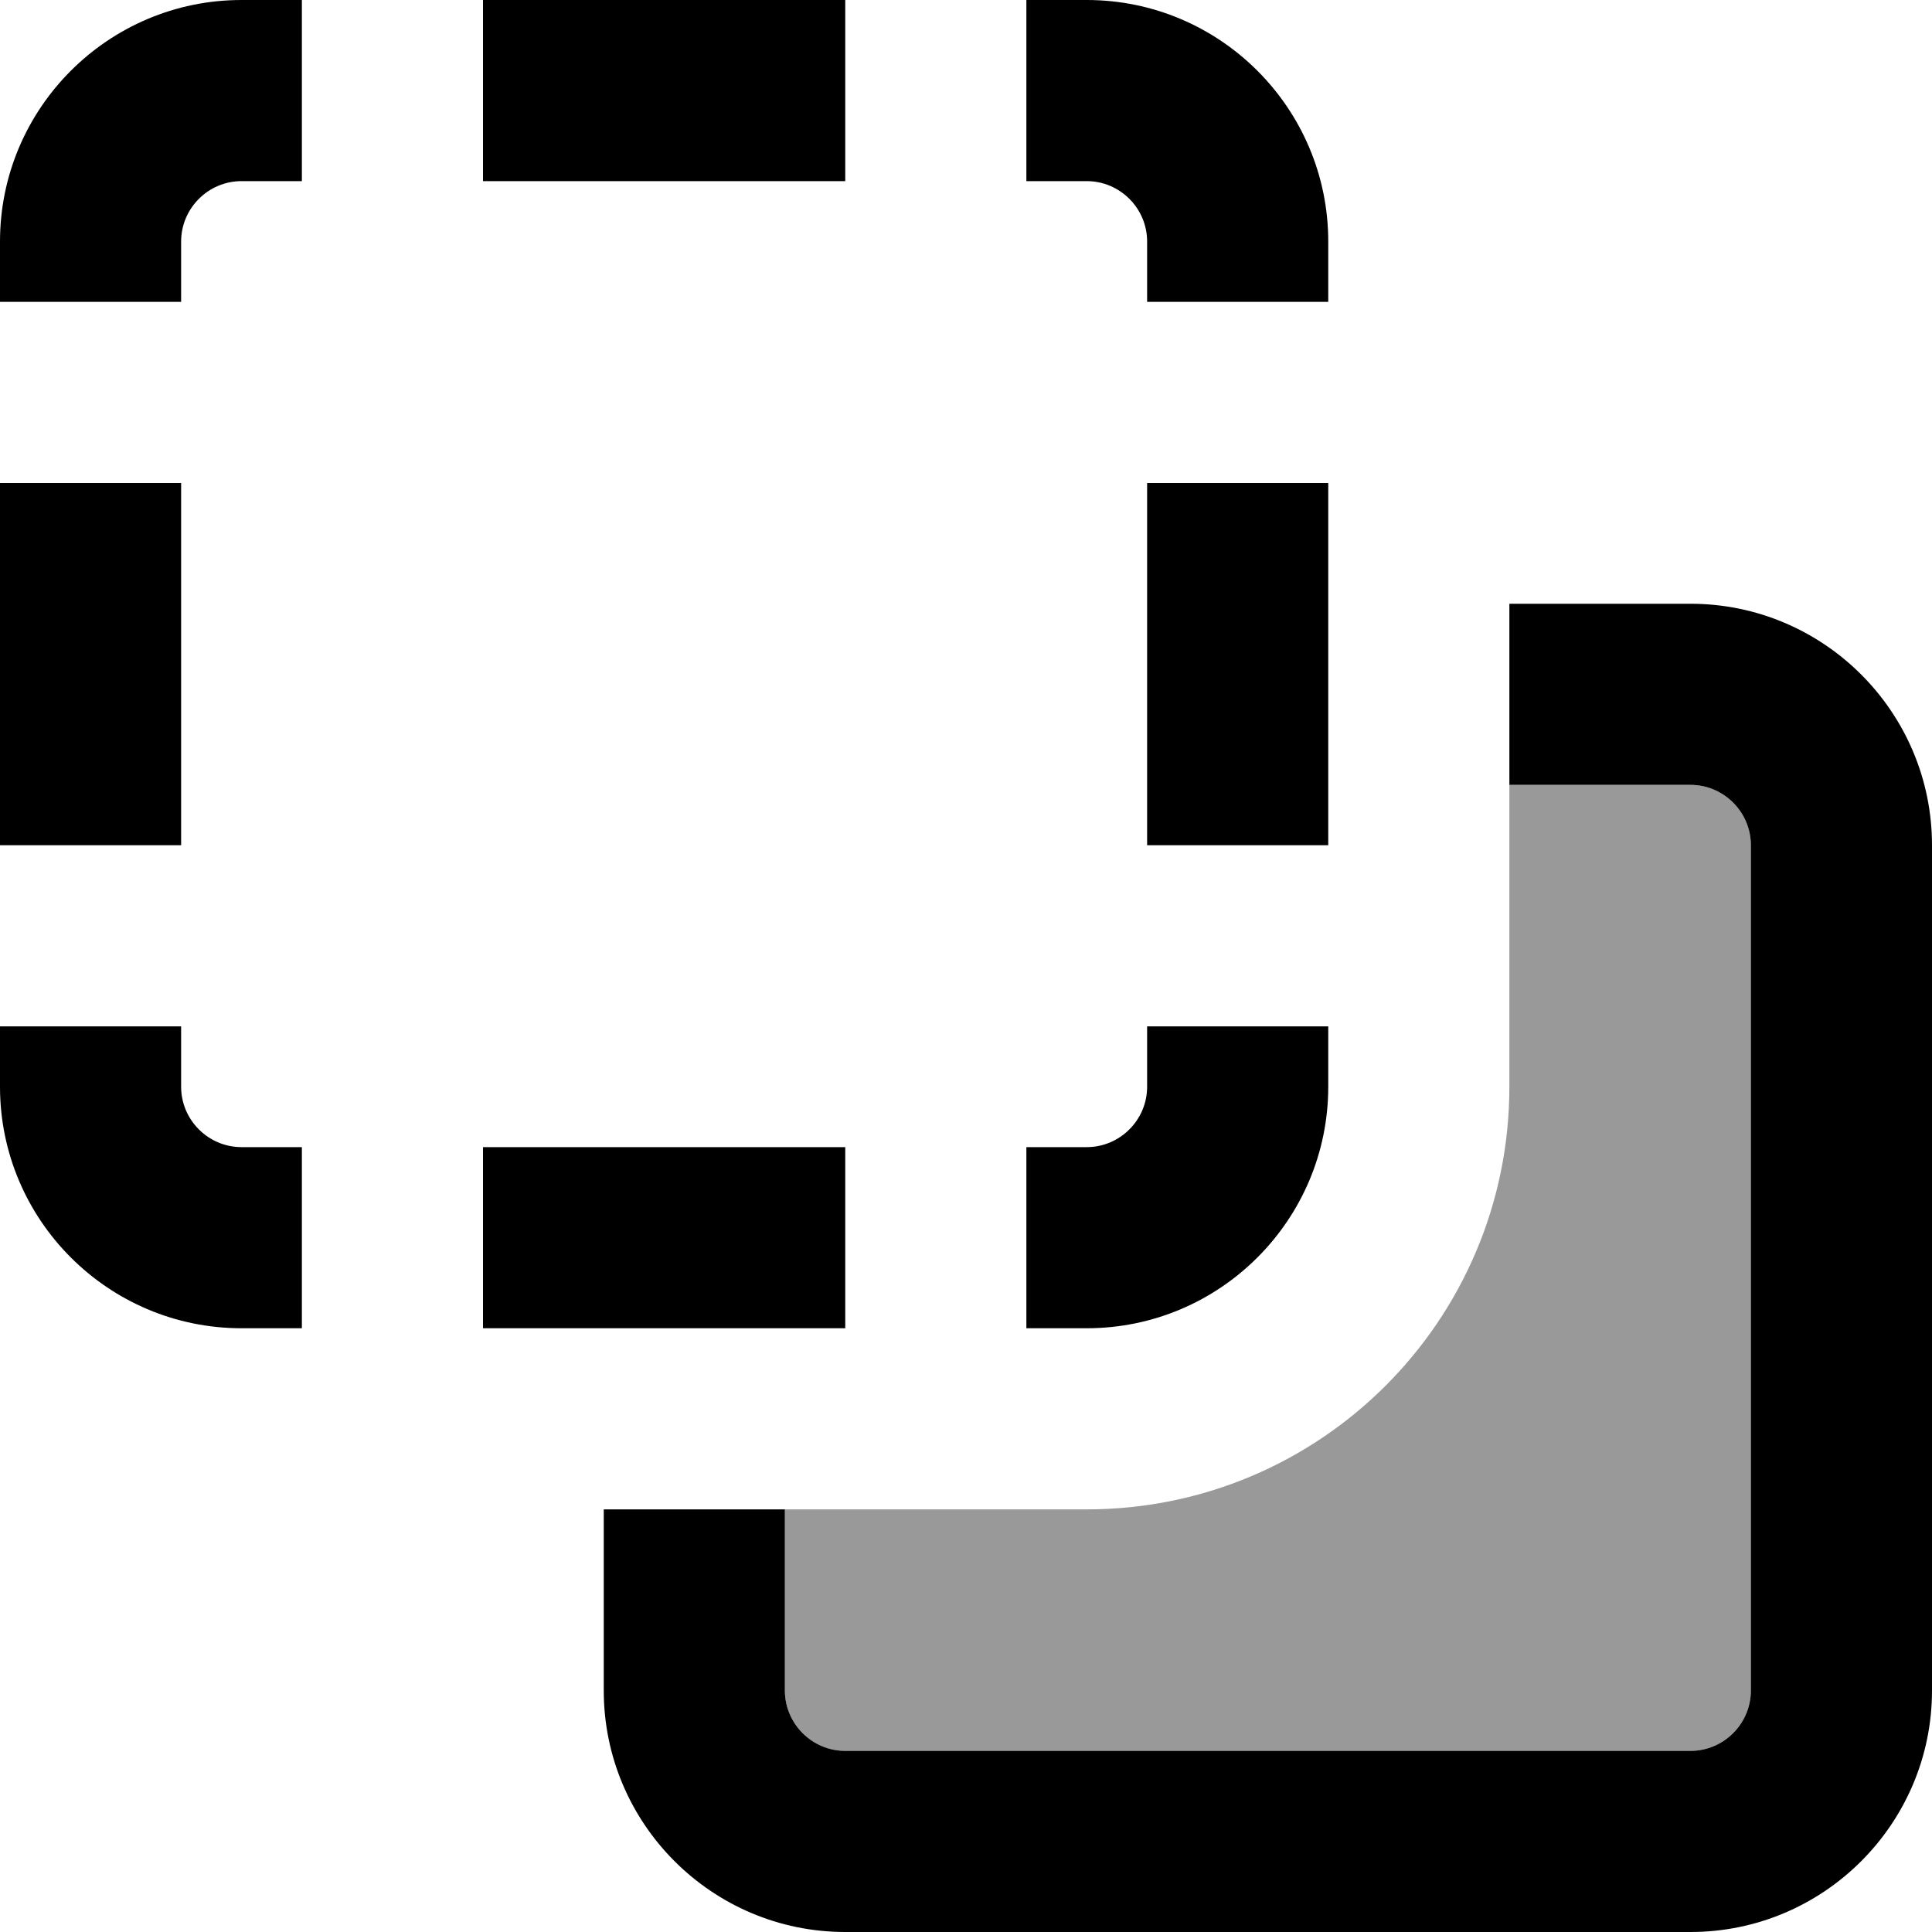
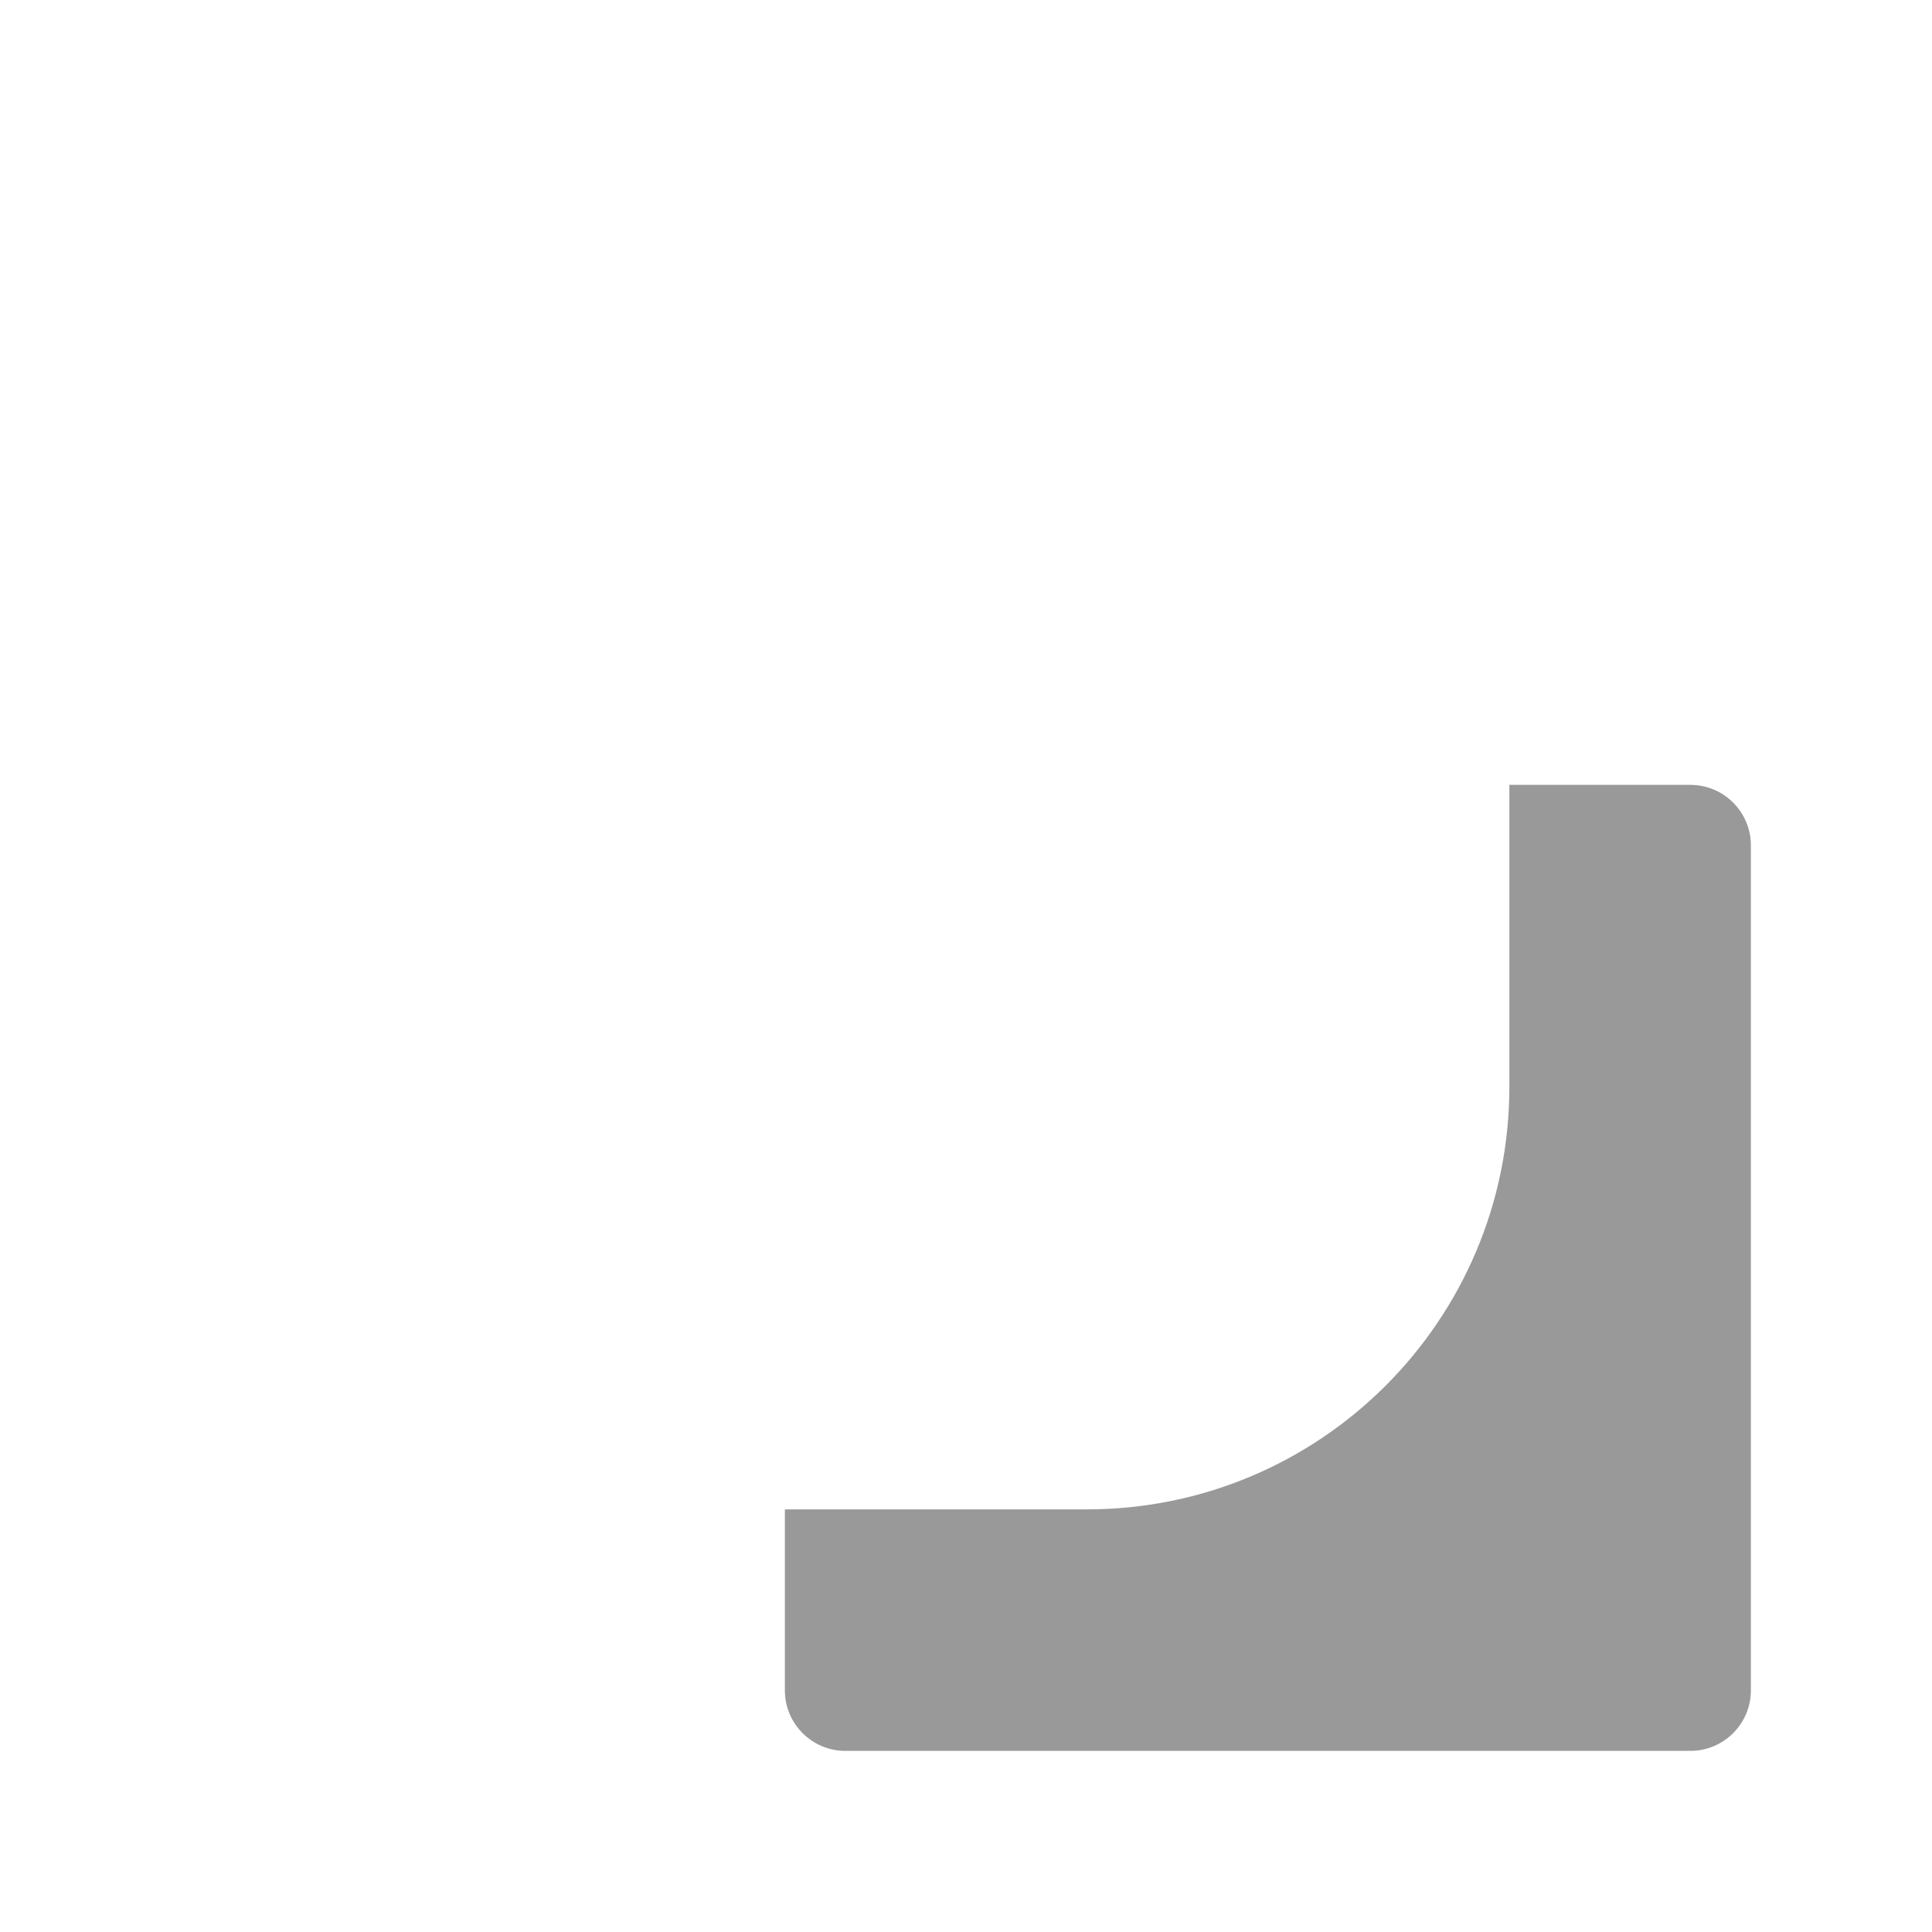
<svg xmlns="http://www.w3.org/2000/svg" viewBox="0 0 512 512">
  <path style="fill:currentColor;opacity:.4" d="M208 400l0 48c0 8.8 7.2 16 16 16l224 0c8.8 0 16-7.2 16-16l0-224c0-8.8-7.2-16-16-16l-48 0 0 80c0 61.9-50.1 112-112 112l-80 0z" />
-   <path style="fill:currentColor;opacity:1" d="M64 48l16 0 0-48-16 0C28.7 0 0 28.7 0 64l0 16 48 0 0-16c0-8.8 7.2-16 16-16zm160 0l0-48-96 0 0 48 96 0zM48 128l-48 0 0 96 48 0 0-96zm0 144l-48 0 0 16c0 35.3 28.7 64 64 64l16 0 0-48-16 0c-8.8 0-16-7.2-16-16l0-16zm80 80l96 0 0-48-96 0 0 48zm32 48l0 48c0 35.3 28.7 64 64 64l224 0c35.3 0 64-28.7 64-64l0-224c0-35.3-28.7-64-64-64l-48 0 0 48 48 0c8.8 0 16 7.2 16 16l0 224c0 8.8-7.2 16-16 16l-224 0c-8.8 0-16-7.2-16-16l0-48-48 0zM352 208l0-80-48 0 0 96 48 0 0-16zm-80 96l0 48 16 0c35.3 0 64-28.7 64-64l0-16-48 0 0 16c0 8.8-7.2 16-16 16l-16 0zM352 80l0-16c0-35.3-28.7-64-64-64l-16 0 0 48 16 0c8.8 0 16 7.2 16 16l0 16 48 0z" />
</svg>